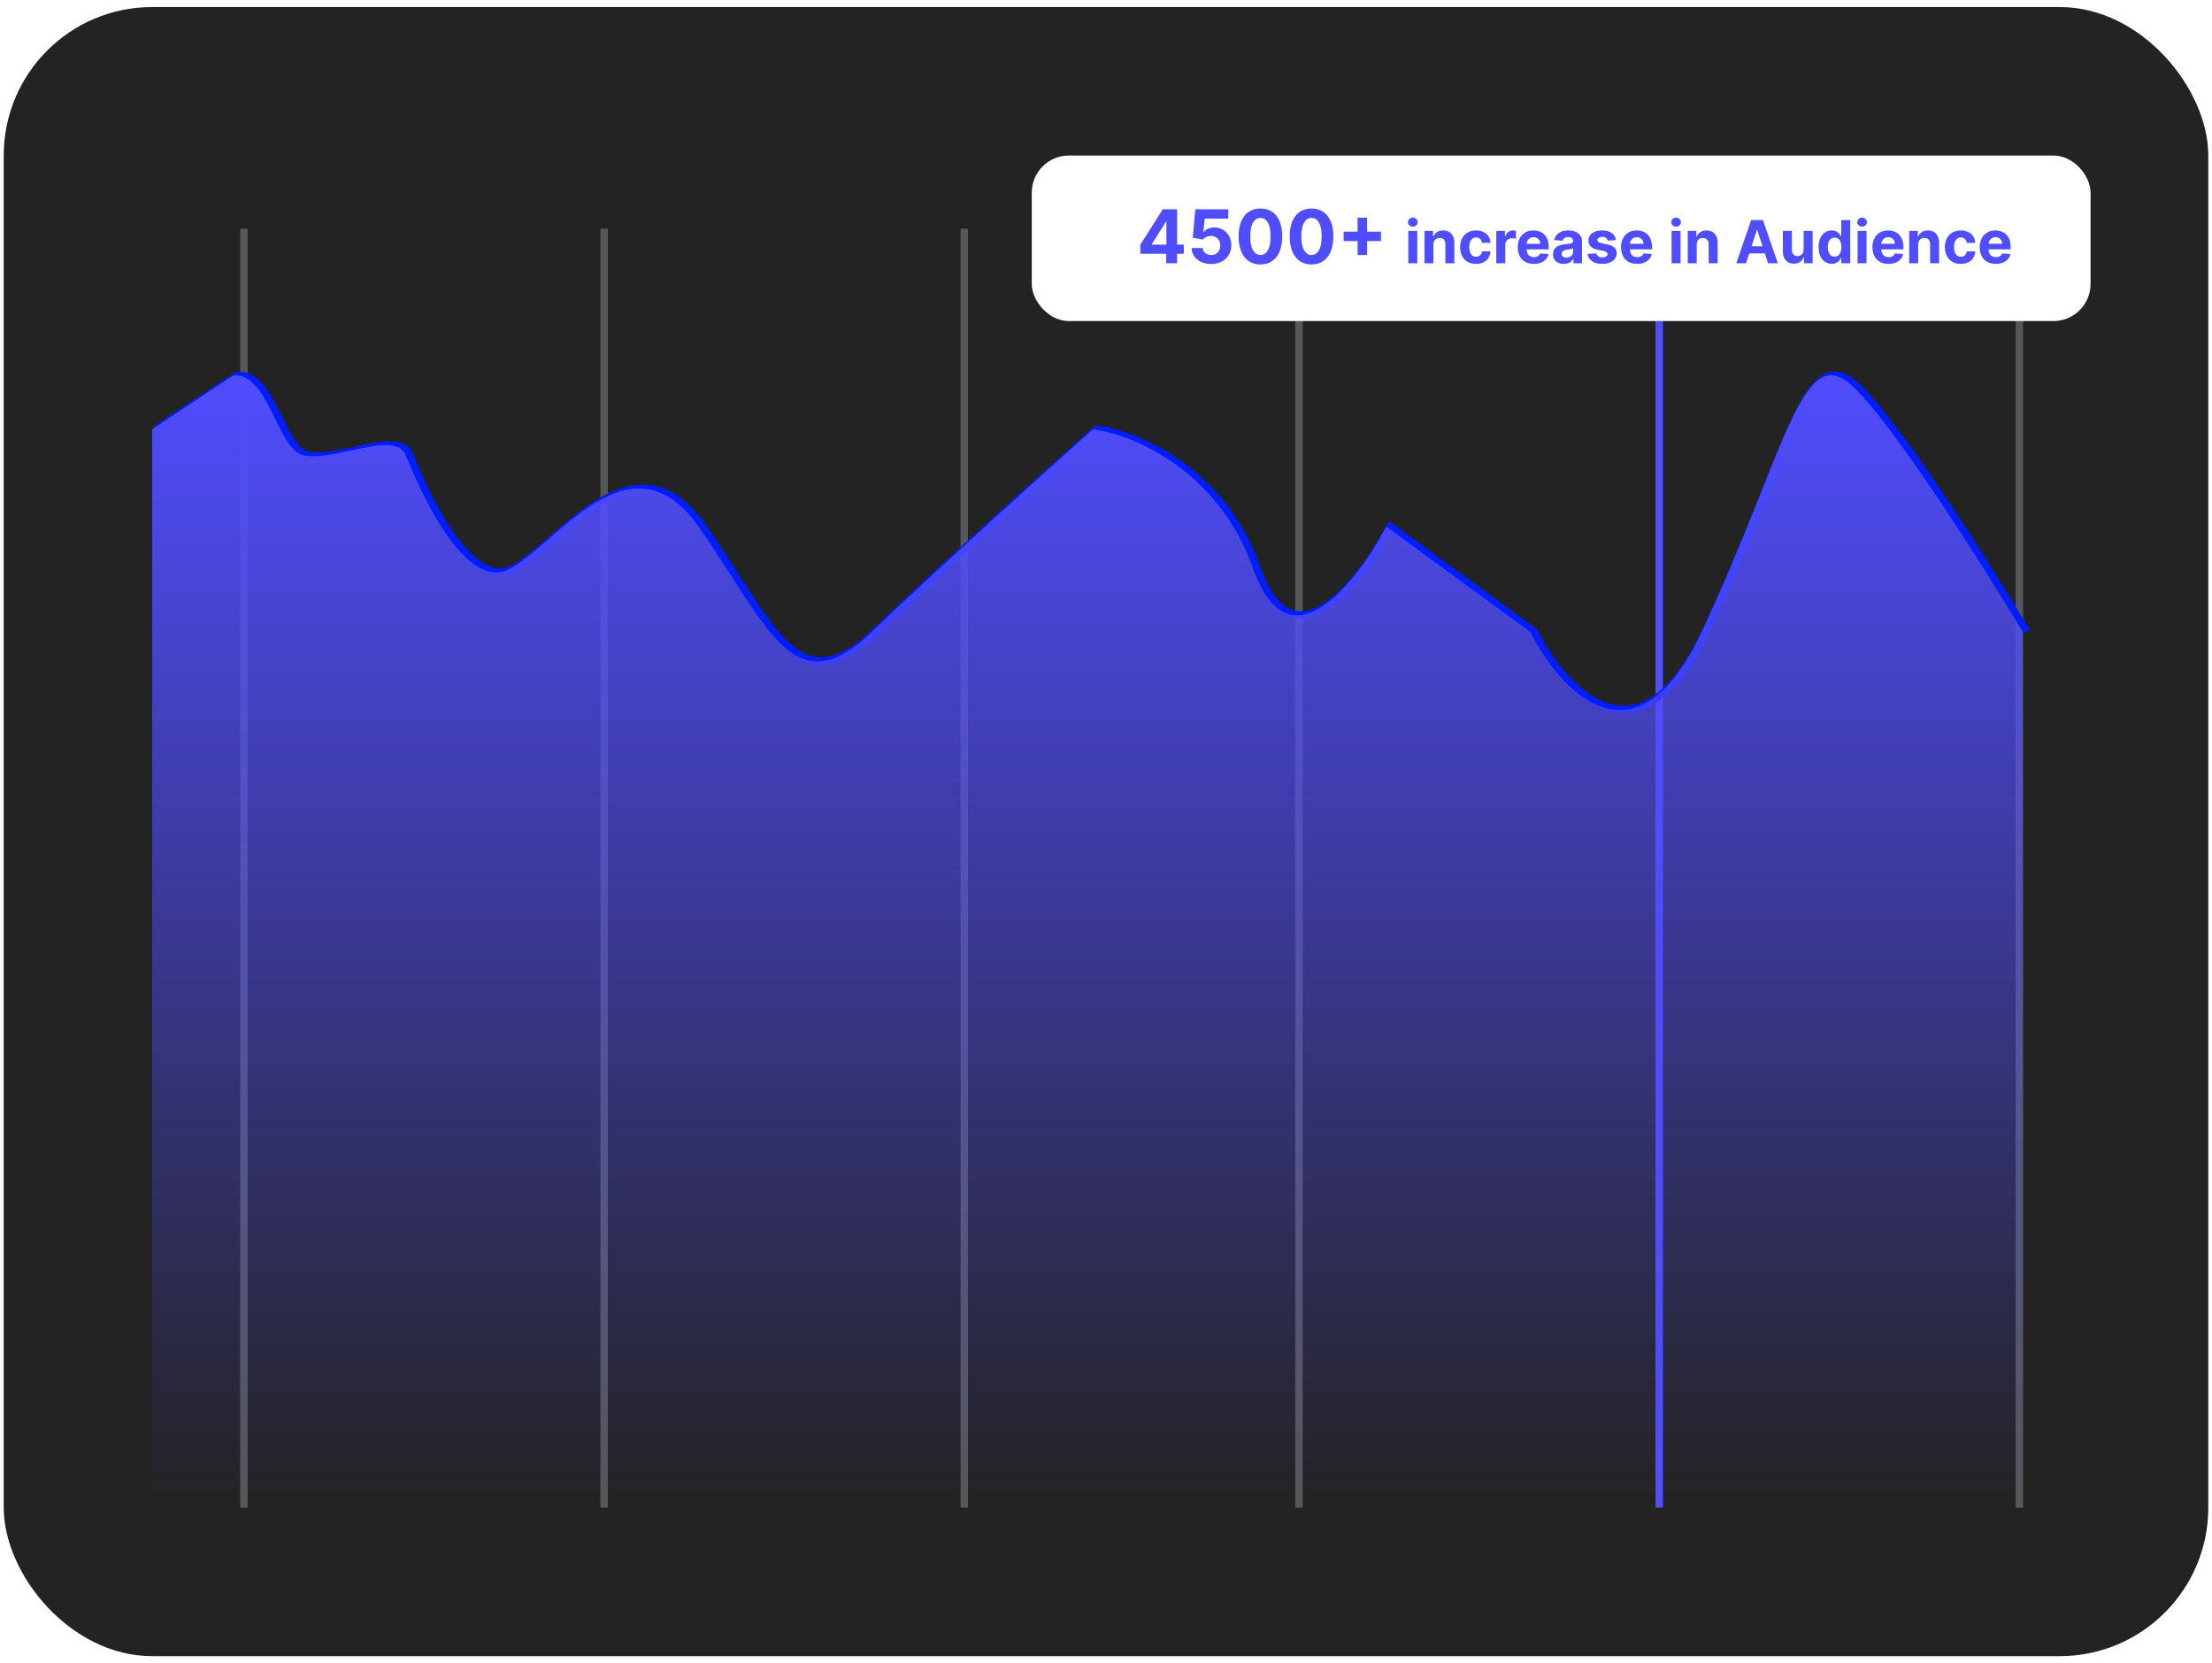
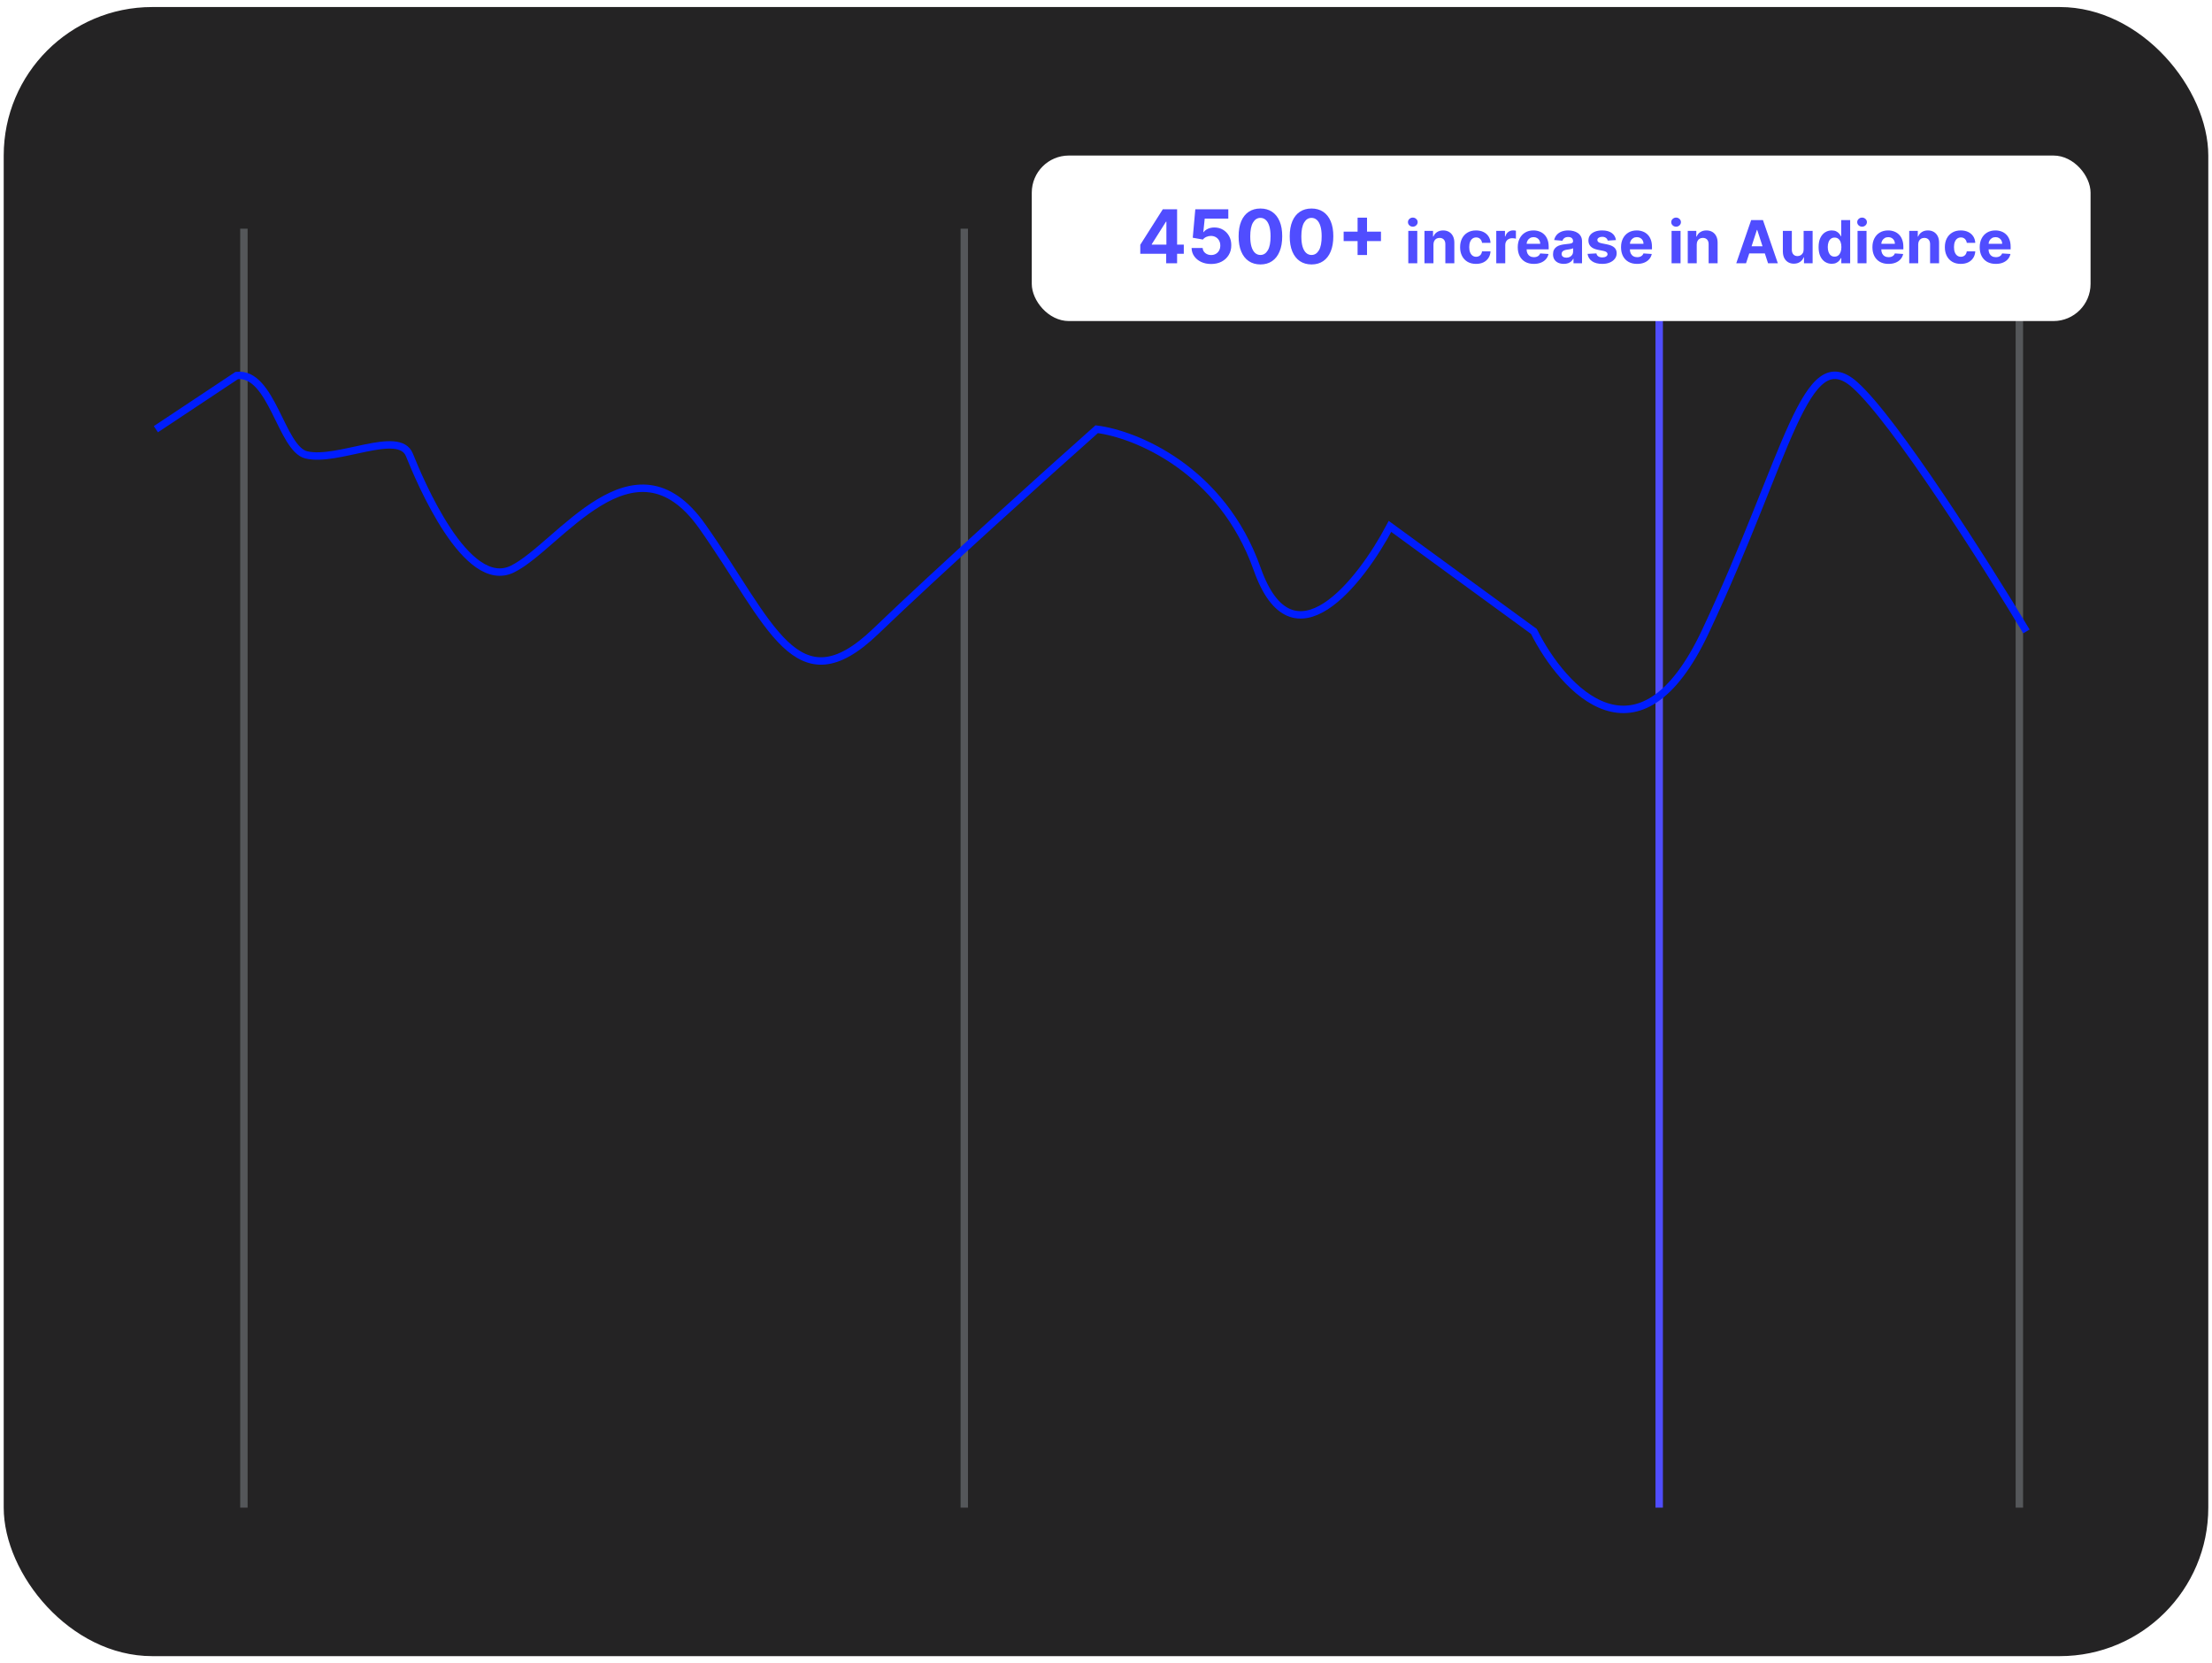
<svg xmlns="http://www.w3.org/2000/svg" width="298" height="224" viewBox="0 0 298 224" fill="none">
  <rect x="0.5" y="0.948" width="297" height="222.104" rx="20" fill="#242324" />
  <line x1="223.525" y1="203.052" x2="223.525" y2="30.802" stroke="#504DFF" />
  <line opacity="0.5" x1="32.859" y1="203.052" x2="32.859" y2="30.802" stroke="#878C91" />
-   <line opacity="0.5" x1="175" y1="203.052" x2="175" y2="30.802" stroke="#878C91" />
-   <line opacity="0.5" x1="81.385" y1="203.052" x2="81.385" y2="30.802" stroke="#878C91" />
  <line opacity="0.5" x1="129.908" y1="203.052" x2="129.908" y2="30.802" stroke="#878C91" />
  <line opacity="0.5" x1="272.049" y1="203.052" x2="272.049" y2="30.802" stroke="#878C91" />
  <path d="M21 57.807L31.893 50.575C36.637 50.039 37.88 60.443 41.262 61.263C45.49 62.288 53.744 57.778 55.153 61.263C56.562 64.748 62.803 79.711 69.044 76.637C75.284 73.562 85.35 57.778 94.611 70.897C103.871 84.016 107.294 95.29 117.963 85.041C126.499 76.842 141.375 63.468 147.746 57.807C152.964 58.467 164.595 63.157 169.367 76.637C174.138 90.116 183.284 78.427 187.26 70.897L206.645 85.041C210.621 92.967 220.811 104.063 229.757 85.041C240.941 61.263 243.177 45.861 249.888 51.834C255.256 56.612 267.533 75.963 273 85.041" stroke="#001DFF" />
  <g filter="url(#filter0_d_787_6327)">
    <rect x="139" y="20.948" width="142.64" height="22.293" rx="5" fill="white" />
  </g>
  <path d="M153.618 34.177V32.967L156.654 28.183H157.698V29.859H157.08L155.166 32.888V32.945H159.481V34.177H153.618ZM157.109 35.456V33.808L157.137 33.272V28.183H158.579V35.456H157.109ZM163.162 35.555C162.66 35.555 162.212 35.463 161.819 35.278C161.429 35.094 161.119 34.839 160.889 34.515C160.659 34.19 160.54 33.819 160.53 33.4H162.022C162.038 33.681 162.157 33.91 162.377 34.085C162.597 34.26 162.859 34.348 163.162 34.348C163.403 34.348 163.616 34.295 163.801 34.188C163.988 34.079 164.134 33.929 164.238 33.737C164.344 33.543 164.398 33.32 164.398 33.069C164.398 32.814 164.343 32.589 164.234 32.395C164.128 32.201 163.98 32.049 163.79 31.94C163.601 31.831 163.384 31.776 163.14 31.773C162.927 31.773 162.72 31.817 162.519 31.905C162.32 31.992 162.165 32.112 162.054 32.263L160.687 32.018L161.031 28.183H165.477V29.44H162.299L162.111 31.262H162.153C162.281 31.082 162.474 30.933 162.732 30.814C162.99 30.696 163.279 30.637 163.599 30.637C164.037 30.637 164.427 30.74 164.77 30.946C165.114 31.152 165.385 31.435 165.584 31.795C165.782 32.152 165.881 32.564 165.878 33.03C165.881 33.52 165.767 33.956 165.537 34.337C165.31 34.716 164.992 35.014 164.582 35.232C164.175 35.447 163.702 35.555 163.162 35.555ZM169.802 35.616C169.192 35.613 168.666 35.463 168.226 35.165C167.788 34.866 167.45 34.434 167.214 33.868C166.979 33.303 166.863 32.622 166.866 31.826C166.866 31.034 166.983 30.358 167.217 29.799C167.454 29.24 167.791 28.815 168.229 28.524C168.67 28.23 169.194 28.084 169.802 28.084C170.411 28.084 170.934 28.23 171.372 28.524C171.812 28.818 172.151 29.244 172.388 29.802C172.624 30.359 172.742 31.034 172.739 31.826C172.739 32.624 172.621 33.306 172.384 33.872C172.15 34.438 171.814 34.87 171.376 35.168C170.938 35.467 170.413 35.616 169.802 35.616ZM169.802 34.341C170.219 34.341 170.552 34.131 170.8 33.712C171.049 33.293 171.172 32.665 171.17 31.826C171.17 31.275 171.113 30.816 170.999 30.449C170.888 30.082 170.729 29.806 170.523 29.621C170.32 29.437 170.079 29.344 169.802 29.344C169.388 29.344 169.057 29.552 168.808 29.966C168.559 30.38 168.434 31 168.432 31.826C168.432 32.385 168.487 32.852 168.599 33.226C168.712 33.597 168.872 33.877 169.078 34.064C169.284 34.248 169.525 34.341 169.802 34.341ZM176.687 35.616C176.076 35.613 175.551 35.463 175.11 35.165C174.672 34.866 174.335 34.434 174.098 33.868C173.864 33.303 173.748 32.622 173.75 31.826C173.75 31.034 173.868 30.358 174.102 29.799C174.339 29.24 174.676 28.815 175.114 28.524C175.554 28.23 176.079 28.084 176.687 28.084C177.296 28.084 177.819 28.23 178.257 28.524C178.697 28.818 179.036 29.244 179.272 29.802C179.509 30.359 179.626 31.034 179.624 31.826C179.624 32.624 179.506 33.306 179.269 33.872C179.034 34.438 178.698 34.87 178.26 35.168C177.822 35.467 177.298 35.616 176.687 35.616ZM176.687 34.341C177.104 34.341 177.436 34.131 177.685 33.712C177.934 33.293 178.057 32.665 178.054 31.826C178.054 31.275 177.998 30.816 177.884 30.449C177.773 30.082 177.614 29.806 177.408 29.621C177.204 29.437 176.964 29.344 176.687 29.344C176.273 29.344 175.941 29.552 175.693 29.966C175.444 30.38 175.319 31 175.316 31.826C175.316 32.385 175.372 32.852 175.483 33.226C175.597 33.597 175.757 33.877 175.963 34.064C176.169 34.248 176.41 34.341 176.687 34.341ZM182.894 34.348V29.319H184.165V34.348H182.894ZM181.015 32.469V31.198H186.044V32.469H181.015ZM189.725 35.456V31.092H190.935V35.456H189.725ZM190.333 30.53C190.153 30.53 189.999 30.47 189.87 30.351C189.743 30.23 189.68 30.085 189.68 29.916C189.68 29.749 189.743 29.606 189.87 29.487C189.999 29.366 190.153 29.305 190.333 29.305C190.513 29.305 190.666 29.366 190.793 29.487C190.922 29.606 190.987 29.749 190.987 29.916C190.987 30.085 190.922 30.23 190.793 30.351C190.666 30.47 190.513 30.53 190.333 30.53ZM193.115 32.933V35.456H191.905V31.092H193.058V31.862H193.109C193.206 31.608 193.368 31.407 193.595 31.26C193.822 31.11 194.098 31.035 194.422 31.035C194.725 31.035 194.989 31.102 195.214 31.234C195.44 31.367 195.615 31.556 195.74 31.802C195.865 32.047 195.928 32.338 195.928 32.677V35.456H194.717V32.893C194.719 32.626 194.651 32.418 194.513 32.268C194.375 32.117 194.184 32.041 193.942 32.041C193.779 32.041 193.635 32.076 193.51 32.146C193.387 32.216 193.29 32.319 193.22 32.453C193.152 32.586 193.117 32.746 193.115 32.933ZM198.853 35.541C198.406 35.541 198.022 35.446 197.7 35.257C197.379 35.066 197.133 34.8 196.961 34.462C196.79 34.123 196.705 33.732 196.705 33.291C196.705 32.844 196.791 32.452 196.964 32.115C197.138 31.776 197.385 31.512 197.705 31.322C198.025 31.131 198.406 31.035 198.847 31.035C199.228 31.035 199.561 31.105 199.847 31.243C200.133 31.381 200.36 31.575 200.526 31.825C200.693 32.075 200.785 32.369 200.802 32.706H199.66C199.628 32.488 199.542 32.313 199.404 32.18C199.268 32.046 199.089 31.979 198.867 31.979C198.68 31.979 198.516 32.03 198.376 32.132C198.237 32.232 198.129 32.379 198.052 32.572C197.974 32.766 197.935 32.999 197.935 33.274C197.935 33.552 197.973 33.789 198.049 33.984C198.127 34.179 198.236 34.328 198.376 34.43C198.516 34.532 198.68 34.584 198.867 34.584C199.005 34.584 199.129 34.555 199.239 34.498C199.351 34.442 199.443 34.359 199.515 34.251C199.589 34.141 199.637 34.01 199.66 33.856H200.802C200.783 34.19 200.692 34.483 200.529 34.737C200.368 34.989 200.146 35.186 199.862 35.328C199.577 35.47 199.241 35.541 198.853 35.541ZM201.577 35.456V31.092H202.75V31.854H202.795C202.875 31.583 203.009 31.378 203.196 31.24C203.384 31.1 203.599 31.03 203.844 31.03C203.904 31.03 203.97 31.034 204.04 31.041C204.11 31.049 204.171 31.059 204.224 31.072V32.146C204.168 32.129 204.089 32.114 203.989 32.101C203.888 32.087 203.796 32.081 203.713 32.081C203.535 32.081 203.376 32.12 203.236 32.197C203.098 32.273 202.988 32.379 202.906 32.516C202.827 32.652 202.787 32.809 202.787 32.987V35.456H201.577ZM206.636 35.541C206.187 35.541 205.8 35.45 205.477 35.268C205.155 35.085 204.906 34.825 204.732 34.49C204.558 34.153 204.471 33.754 204.471 33.294C204.471 32.845 204.558 32.451 204.732 32.112C204.906 31.773 205.152 31.509 205.468 31.319C205.786 31.13 206.159 31.035 206.587 31.035C206.875 31.035 207.143 31.082 207.391 31.175C207.641 31.265 207.859 31.403 208.045 31.587C208.232 31.77 208.378 32.001 208.482 32.28C208.586 32.556 208.638 32.88 208.638 33.251V33.584H204.954V32.834H207.499C207.499 32.659 207.461 32.505 207.386 32.371C207.31 32.236 207.205 32.131 207.07 32.055C206.938 31.978 206.783 31.939 206.607 31.939C206.424 31.939 206.261 31.981 206.119 32.067C205.978 32.15 205.869 32.263 205.789 32.405C205.71 32.545 205.669 32.701 205.667 32.873V33.587C205.667 33.802 205.707 33.989 205.786 34.146C205.868 34.303 205.982 34.425 206.13 34.51C206.278 34.595 206.453 34.638 206.656 34.638C206.79 34.638 206.913 34.619 207.025 34.581C207.137 34.543 207.232 34.486 207.312 34.41C207.391 34.335 207.452 34.242 207.494 34.132L208.613 34.206C208.556 34.475 208.44 34.71 208.263 34.91C208.089 35.109 207.864 35.264 207.587 35.376C207.313 35.486 206.996 35.541 206.636 35.541ZM210.673 35.538C210.394 35.538 210.146 35.49 209.928 35.393C209.71 35.295 209.538 35.15 209.411 34.959C209.286 34.766 209.224 34.525 209.224 34.237C209.224 33.995 209.268 33.791 209.357 33.626C209.446 33.462 209.567 33.329 209.721 33.228C209.874 33.128 210.049 33.052 210.244 33.001C210.441 32.95 210.647 32.914 210.863 32.893C211.117 32.867 211.321 32.842 211.477 32.819C211.632 32.795 211.745 32.759 211.815 32.712C211.885 32.664 211.92 32.594 211.92 32.501V32.484C211.92 32.304 211.863 32.165 211.749 32.067C211.638 31.968 211.478 31.919 211.272 31.919C211.054 31.919 210.881 31.967 210.752 32.064C210.623 32.158 210.538 32.278 210.496 32.422L209.377 32.331C209.434 32.066 209.546 31.837 209.712 31.643C209.879 31.448 210.094 31.299 210.357 31.194C210.622 31.088 210.929 31.035 211.278 31.035C211.52 31.035 211.752 31.064 211.974 31.121C212.197 31.177 212.395 31.265 212.567 31.385C212.742 31.504 212.879 31.657 212.979 31.845C213.08 32.031 213.13 32.253 213.13 32.513V35.456H211.982V34.851H211.948C211.878 34.987 211.784 35.107 211.667 35.212C211.549 35.314 211.408 35.394 211.244 35.453C211.079 35.51 210.888 35.538 210.673 35.538ZM211.019 34.703C211.197 34.703 211.354 34.668 211.491 34.598C211.627 34.526 211.734 34.429 211.812 34.308C211.889 34.187 211.928 34.05 211.928 33.896V33.433C211.89 33.458 211.838 33.48 211.772 33.501C211.708 33.52 211.635 33.538 211.553 33.555C211.472 33.57 211.39 33.585 211.309 33.598C211.228 33.609 211.154 33.62 211.087 33.629C210.945 33.65 210.821 33.683 210.715 33.728C210.609 33.774 210.527 33.836 210.468 33.913C210.409 33.989 210.38 34.084 210.38 34.197C210.38 34.362 210.44 34.488 210.559 34.575C210.68 34.66 210.834 34.703 211.019 34.703ZM217.7 32.337L216.592 32.405C216.573 32.31 216.532 32.225 216.469 32.149C216.407 32.071 216.325 32.01 216.222 31.964C216.122 31.917 216.002 31.893 215.862 31.893C215.674 31.893 215.516 31.933 215.387 32.013C215.258 32.09 215.194 32.194 215.194 32.325C215.194 32.429 215.236 32.517 215.319 32.589C215.402 32.661 215.545 32.719 215.748 32.763L216.538 32.922C216.962 33.009 217.278 33.149 217.487 33.342C217.695 33.535 217.799 33.789 217.799 34.103C217.799 34.389 217.715 34.641 217.546 34.856C217.379 35.072 217.15 35.241 216.859 35.362C216.569 35.481 216.235 35.541 215.856 35.541C215.278 35.541 214.818 35.421 214.475 35.18C214.134 34.938 213.934 34.608 213.876 34.192L215.066 34.129C215.102 34.305 215.189 34.44 215.327 34.532C215.466 34.623 215.643 34.669 215.859 34.669C216.071 34.669 216.241 34.628 216.37 34.547C216.501 34.463 216.567 34.356 216.569 34.226C216.567 34.116 216.521 34.026 216.43 33.956C216.339 33.884 216.199 33.829 216.009 33.791L215.254 33.641C214.827 33.555 214.51 33.407 214.302 33.197C214.095 32.987 213.992 32.719 213.992 32.393C213.992 32.113 214.068 31.872 214.219 31.669C214.373 31.466 214.588 31.31 214.864 31.2C215.143 31.09 215.469 31.035 215.842 31.035C216.393 31.035 216.826 31.152 217.143 31.385C217.461 31.618 217.647 31.935 217.7 32.337ZM220.55 35.541C220.101 35.541 219.714 35.45 219.391 35.268C219.069 35.085 218.821 34.825 218.646 34.49C218.472 34.153 218.385 33.754 218.385 33.294C218.385 32.845 218.472 32.451 218.646 32.112C218.821 31.773 219.066 31.509 219.382 31.319C219.7 31.13 220.073 31.035 220.501 31.035C220.789 31.035 221.057 31.082 221.305 31.175C221.555 31.265 221.773 31.403 221.959 31.587C222.146 31.77 222.292 32.001 222.396 32.28C222.5 32.556 222.553 32.88 222.553 33.251V33.584H218.868V32.834H221.413C221.413 32.659 221.375 32.505 221.3 32.371C221.224 32.236 221.119 32.131 220.984 32.055C220.852 31.978 220.697 31.939 220.521 31.939C220.338 31.939 220.175 31.981 220.033 32.067C219.893 32.15 219.783 32.263 219.703 32.405C219.624 32.545 219.583 32.701 219.581 32.873V33.587C219.581 33.802 219.621 33.989 219.7 34.146C219.782 34.303 219.896 34.425 220.044 34.51C220.192 34.595 220.367 34.638 220.57 34.638C220.704 34.638 220.827 34.619 220.939 34.581C221.051 34.543 221.146 34.486 221.226 34.41C221.305 34.335 221.366 34.242 221.408 34.132L222.527 34.206C222.47 34.475 222.354 34.71 222.178 34.91C222.003 35.109 221.778 35.264 221.501 35.376C221.227 35.486 220.91 35.541 220.55 35.541ZM225.194 35.456V31.092H226.404V35.456H225.194ZM225.802 30.53C225.622 30.53 225.468 30.47 225.339 30.351C225.212 30.23 225.148 30.085 225.148 29.916C225.148 29.749 225.212 29.606 225.339 29.487C225.468 29.366 225.622 29.305 225.802 29.305C225.982 29.305 226.135 29.366 226.262 29.487C226.391 29.606 226.455 29.749 226.455 29.916C226.455 30.085 226.391 30.23 226.262 30.351C226.135 30.47 225.982 30.53 225.802 30.53ZM228.584 32.933V35.456H227.374V31.092H228.527V31.862H228.578C228.675 31.608 228.837 31.407 229.064 31.26C229.291 31.11 229.567 31.035 229.891 31.035C230.194 31.035 230.458 31.102 230.683 31.234C230.909 31.367 231.084 31.556 231.209 31.802C231.334 32.047 231.396 32.338 231.396 32.677V35.456H230.186V32.893C230.188 32.626 230.12 32.418 229.982 32.268C229.843 32.117 229.653 32.041 229.411 32.041C229.248 32.041 229.104 32.076 228.979 32.146C228.856 32.216 228.759 32.319 228.689 32.453C228.621 32.586 228.586 32.746 228.584 32.933ZM235.227 35.456H233.909L235.918 29.638H237.503L239.509 35.456H238.19L236.733 30.967H236.688L235.227 35.456ZM235.145 33.169H238.259V34.129H235.145V33.169ZM242.984 33.598V31.092H244.195V35.456H243.033V34.663H242.987C242.889 34.919 242.725 35.124 242.496 35.28C242.268 35.435 241.991 35.513 241.663 35.513C241.372 35.513 241.115 35.446 240.893 35.314C240.672 35.181 240.499 34.993 240.374 34.748C240.25 34.504 240.188 34.212 240.186 33.871V31.092H241.396V33.655C241.398 33.912 241.467 34.116 241.604 34.266C241.74 34.415 241.923 34.49 242.152 34.49C242.298 34.49 242.434 34.457 242.561 34.391C242.688 34.322 242.79 34.222 242.868 34.089C242.947 33.957 242.986 33.793 242.984 33.598ZM246.771 35.527C246.439 35.527 246.139 35.442 245.87 35.271C245.603 35.099 245.391 34.846 245.234 34.513C245.078 34.177 245.001 33.766 245.001 33.28C245.001 32.78 245.081 32.364 245.242 32.032C245.403 31.699 245.617 31.45 245.884 31.285C246.153 31.119 246.448 31.035 246.768 31.035C247.012 31.035 247.216 31.077 247.379 31.16C247.543 31.242 247.676 31.344 247.776 31.467C247.879 31.588 247.956 31.708 248.009 31.825H248.046V29.638H249.254V35.456H248.06V34.757H248.009C247.952 34.878 247.872 34.998 247.768 35.118C247.665 35.235 247.532 35.333 247.367 35.41C247.204 35.488 247.005 35.527 246.771 35.527ZM247.154 34.564C247.349 34.564 247.514 34.511 247.648 34.405C247.785 34.297 247.889 34.146 247.961 33.953C248.035 33.76 248.072 33.533 248.072 33.274C248.072 33.014 248.036 32.789 247.964 32.598C247.892 32.407 247.788 32.259 247.651 32.155C247.515 32.05 247.349 31.998 247.154 31.998C246.955 31.998 246.788 32.052 246.651 32.16C246.515 32.268 246.412 32.418 246.342 32.609C246.272 32.8 246.237 33.022 246.237 33.274C246.237 33.528 246.272 33.752 246.342 33.947C246.414 34.141 246.517 34.292 246.651 34.402C246.788 34.51 246.955 34.564 247.154 34.564ZM250.249 35.456V31.092H251.459V35.456H250.249ZM250.857 30.53C250.677 30.53 250.522 30.47 250.393 30.351C250.267 30.23 250.203 30.085 250.203 29.916C250.203 29.749 250.267 29.606 250.393 29.487C250.522 29.366 250.677 29.305 250.857 29.305C251.036 29.305 251.19 29.366 251.317 29.487C251.446 29.606 251.51 29.749 251.51 29.916C251.51 30.085 251.446 30.23 251.317 30.351C251.19 30.47 251.036 30.53 250.857 30.53ZM254.417 35.541C253.968 35.541 253.582 35.45 253.258 35.268C252.936 35.085 252.688 34.825 252.513 34.49C252.339 34.153 252.252 33.754 252.252 33.294C252.252 32.845 252.339 32.451 252.513 32.112C252.688 31.773 252.933 31.509 253.249 31.319C253.567 31.13 253.941 31.035 254.369 31.035C254.656 31.035 254.924 31.082 255.173 31.175C255.423 31.265 255.64 31.403 255.826 31.587C256.013 31.77 256.159 32.001 256.263 32.28C256.368 32.556 256.42 32.88 256.42 33.251V33.584H252.735V32.834H255.281C255.281 32.659 255.243 32.505 255.167 32.371C255.091 32.236 254.986 32.131 254.852 32.055C254.719 31.978 254.565 31.939 254.388 31.939C254.205 31.939 254.042 31.981 253.9 32.067C253.76 32.15 253.65 32.263 253.57 32.405C253.491 32.545 253.45 32.701 253.448 32.873V33.587C253.448 33.802 253.488 33.989 253.567 34.146C253.649 34.303 253.763 34.425 253.911 34.51C254.059 34.595 254.234 34.638 254.437 34.638C254.571 34.638 254.694 34.619 254.806 34.581C254.918 34.543 255.013 34.486 255.093 34.41C255.173 34.335 255.233 34.242 255.275 34.132L256.394 34.206C256.337 34.475 256.221 34.71 256.045 34.91C255.871 35.109 255.645 35.264 255.369 35.376C255.094 35.486 254.777 35.541 254.417 35.541ZM258.42 32.933V35.456H257.21V31.092H258.363V31.862H258.414C258.511 31.608 258.673 31.407 258.9 31.26C259.127 31.11 259.403 31.035 259.727 31.035C260.03 31.035 260.294 31.102 260.519 31.234C260.745 31.367 260.92 31.556 261.045 31.802C261.17 32.047 261.232 32.338 261.232 32.677V35.456H260.022V32.893C260.024 32.626 259.956 32.418 259.817 32.268C259.679 32.117 259.489 32.041 259.246 32.041C259.084 32.041 258.94 32.076 258.815 32.146C258.692 32.216 258.595 32.319 258.525 32.453C258.457 32.586 258.422 32.746 258.42 32.933ZM264.158 35.541C263.711 35.541 263.326 35.446 263.004 35.257C262.684 35.066 262.438 34.8 262.266 34.462C262.095 34.123 262.01 33.732 262.01 33.291C262.01 32.844 262.096 32.452 262.268 32.115C262.443 31.776 262.69 31.512 263.01 31.322C263.33 31.131 263.711 31.035 264.152 31.035C264.533 31.035 264.866 31.105 265.152 31.243C265.438 31.381 265.664 31.575 265.831 31.825C265.998 32.075 266.089 32.369 266.107 32.706H264.964C264.932 32.488 264.847 32.313 264.709 32.18C264.572 32.046 264.393 31.979 264.172 31.979C263.984 31.979 263.821 32.03 263.68 32.132C263.542 32.232 263.434 32.379 263.357 32.572C263.279 32.766 263.24 32.999 263.24 33.274C263.24 33.552 263.278 33.789 263.354 33.984C263.431 34.179 263.54 34.328 263.68 34.43C263.821 34.532 263.984 34.584 264.172 34.584C264.31 34.584 264.434 34.555 264.544 34.498C264.656 34.442 264.748 34.359 264.82 34.251C264.893 34.141 264.942 34.01 264.964 33.856H266.107C266.088 34.19 265.997 34.483 265.834 34.737C265.673 34.989 265.45 35.186 265.166 35.328C264.882 35.47 264.546 35.541 264.158 35.541ZM268.87 35.541C268.421 35.541 268.035 35.45 267.711 35.268C267.389 35.085 267.141 34.825 266.967 34.49C266.792 34.153 266.705 33.754 266.705 33.294C266.705 32.845 266.792 32.451 266.967 32.112C267.141 31.773 267.386 31.509 267.702 31.319C268.021 31.13 268.394 31.035 268.822 31.035C269.11 31.035 269.378 31.082 269.626 31.175C269.876 31.265 270.094 31.403 270.279 31.587C270.467 31.77 270.612 32.001 270.717 32.28C270.821 32.556 270.873 32.88 270.873 33.251V33.584H267.188V32.834H269.734C269.734 32.659 269.696 32.505 269.62 32.371C269.544 32.236 269.439 32.131 269.305 32.055C269.172 31.978 269.018 31.939 268.842 31.939C268.658 31.939 268.495 31.981 268.353 32.067C268.213 32.15 268.103 32.263 268.023 32.405C267.944 32.545 267.903 32.701 267.901 32.873V33.587C267.901 33.802 267.941 33.989 268.021 34.146C268.102 34.303 268.217 34.425 268.364 34.51C268.512 34.595 268.687 34.638 268.89 34.638C269.024 34.638 269.147 34.619 269.259 34.581C269.371 34.543 269.467 34.486 269.546 34.41C269.626 34.335 269.686 34.242 269.728 34.132L270.847 34.206C270.79 34.475 270.674 34.71 270.498 34.91C270.324 35.109 270.098 35.264 269.822 35.376C269.547 35.486 269.23 35.541 268.87 35.541Z" fill="#504DFF" />
-   <path d="M20.5 57.819V201.544H272.5V85.1C267.033 76.007 254.756 56.623 249.388 51.836C242.678 45.853 240.441 61.282 229.257 85.1C220.311 104.156 210.121 93.04 206.145 85.1L186.76 70.932C182.784 78.475 173.638 90.185 168.867 76.682C164.095 63.179 152.464 58.48 147.246 57.819C140.875 63.491 125.999 76.887 117.463 85.1C106.794 95.367 103.371 84.074 94.111 70.932C84.85 57.791 74.784 73.602 68.544 76.682C62.303 79.762 56.062 64.772 54.653 61.282C53.244 57.791 44.99 62.308 40.762 61.282C37.38 60.46 36.137 50.038 31.393 50.575L20.5 57.819Z" fill="url(#paint0_linear_787_6327)" />
  <defs>
    <filter id="filter0_d_787_6327" x="137" y="18.948" width="146.641" height="26.293" filterUnits="userSpaceOnUse" color-interpolation-filters="sRGB">
      <feGaussianBlur stdDeviation="1" />
    </filter>
    <linearGradient id="paint0_linear_787_6327" x1="146.5" y1="50.544" x2="146.5" y2="201.544" gradientUnits="userSpaceOnUse">
      <stop stop-color="#504DFF" />
      <stop offset="1" stop-color="#504DFF" stop-opacity="0" />
    </linearGradient>
  </defs>
</svg>